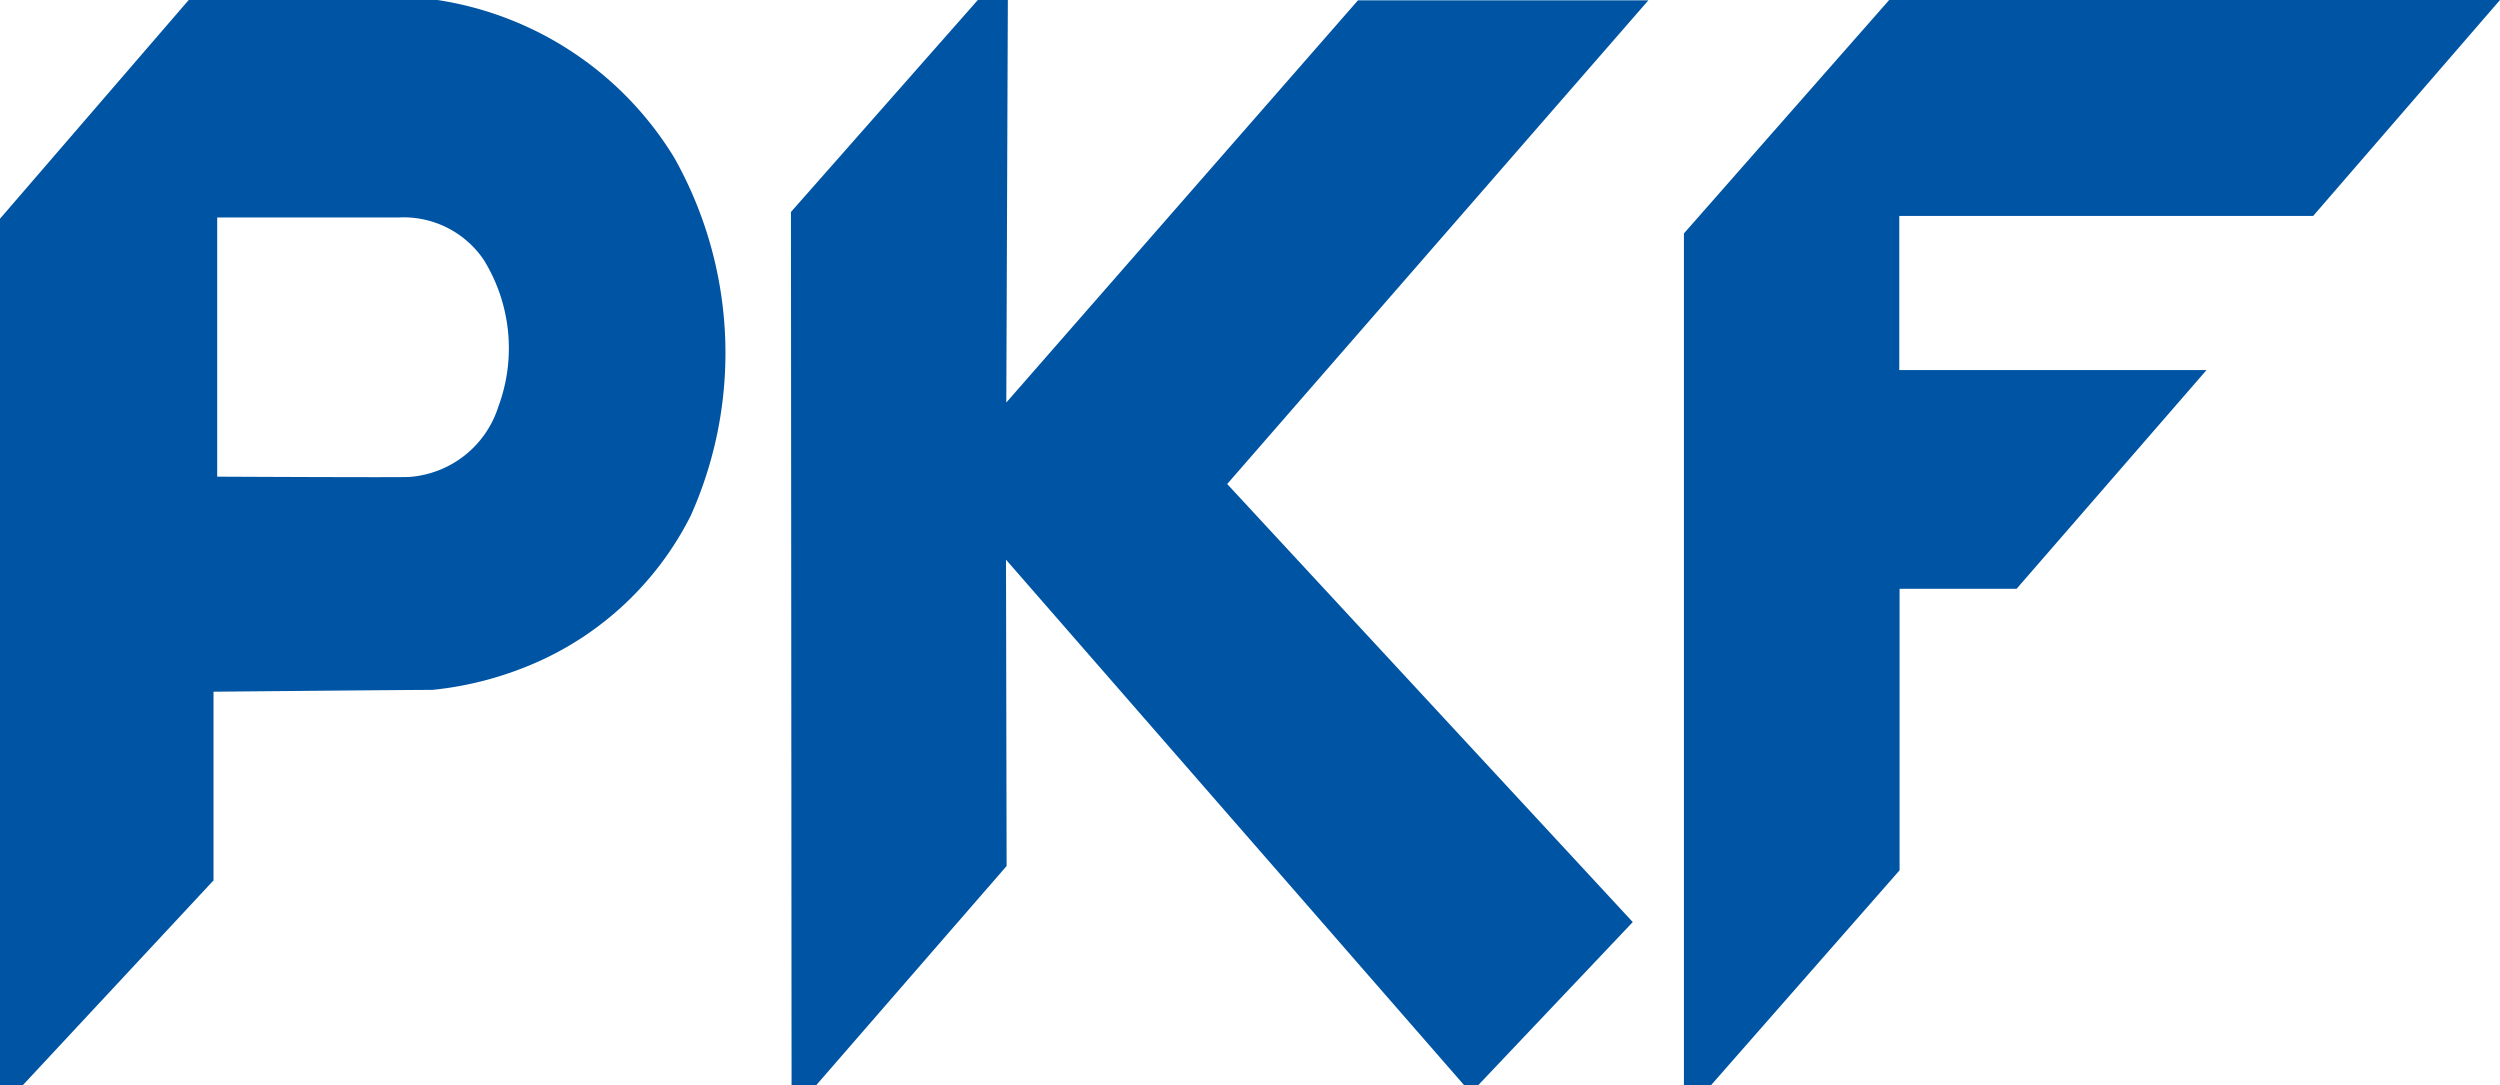
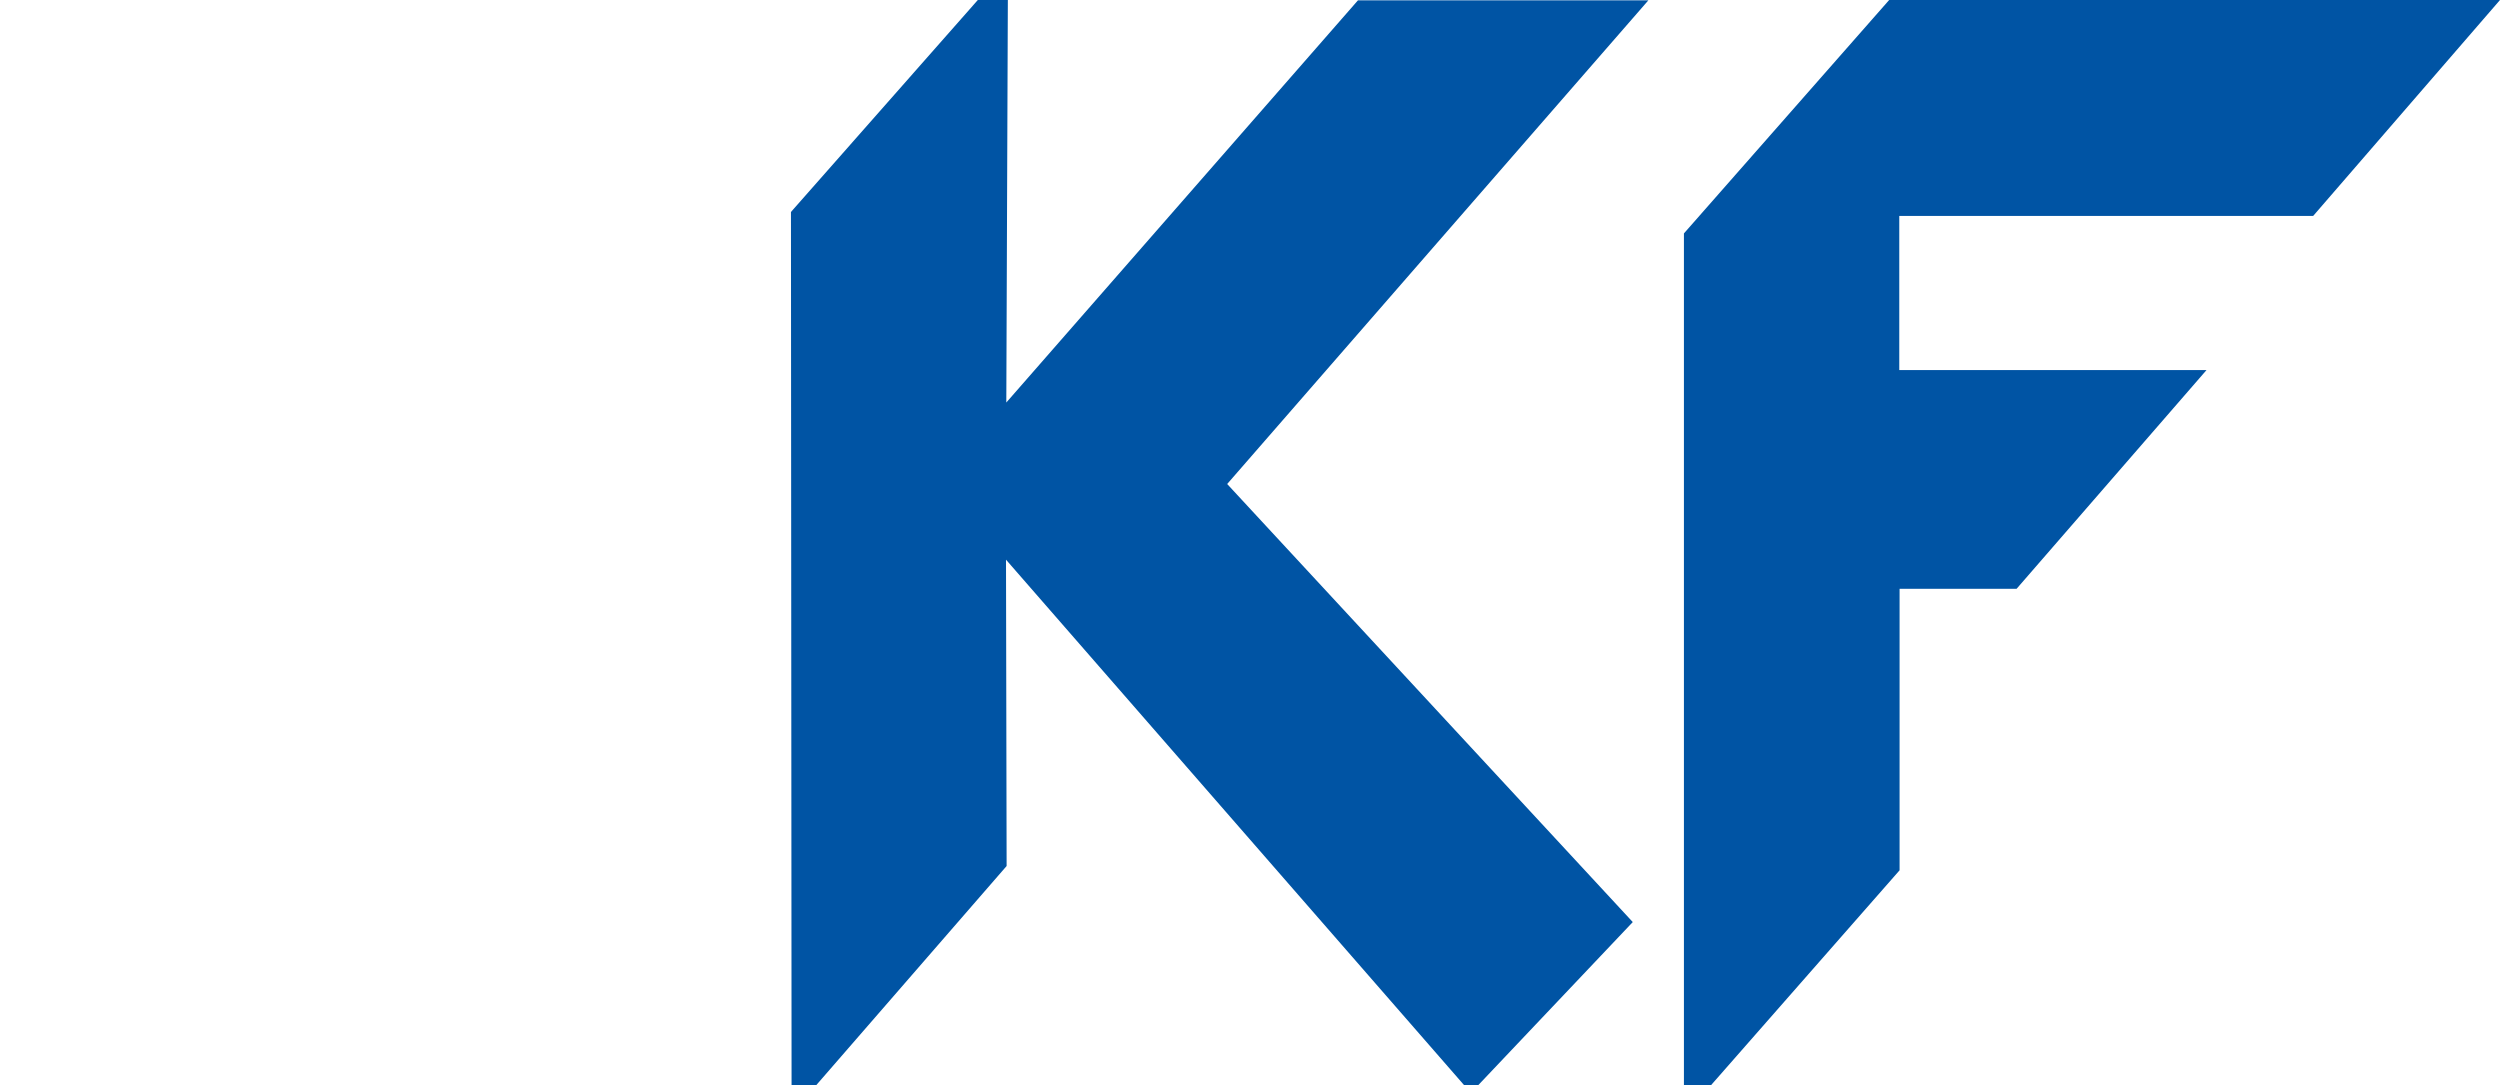
<svg xmlns="http://www.w3.org/2000/svg" id="Layer_1" data-name="Layer 1" viewBox="0 0 81.61 35.43">
  <defs>
    <style>.cls-1{fill:#0054a4;}</style>
  </defs>
  <polygon class="cls-1" points="31.92 0 25.82 6.92 25.84 35.43 26.64 35.43 32.86 28.27 32.84 18.27 47.8 35.43 48.25 35.43 53.3 30.1 40.06 15.8 53.81 0.01 44.33 0.01 32.85 13.14 32.9 0 31.92 0" />
  <polygon class="cls-1" points="61.67 0 81.61 0 75.51 7.05 62 7.05 62 12.08 72.03 12.08 65.83 19.22 62.01 19.22 62.01 28.41 55.85 35.43 54.97 35.43 54.97 7.62 61.67 0" />
-   <path class="cls-1" d="M0,7.14,6.16,0h8.12A11,11,0,0,1,22,5.13a13,13,0,0,1,.55,11.7,10.29,10.29,0,0,1-5.54,5,11.19,11.19,0,0,1-2.89.69c-.68,0-7.15.06-7.15.06v6.16L.74,35.43H0Zm13.35,8.43a3.3,3.3,0,0,0,2.92-2.3,5.48,5.48,0,0,0-.48-4.79A3.16,3.16,0,0,0,13,7.1c-1.28,0-5.91,0-5.91,0v8.46S13.06,15.59,13.37,15.57Z" />
</svg>